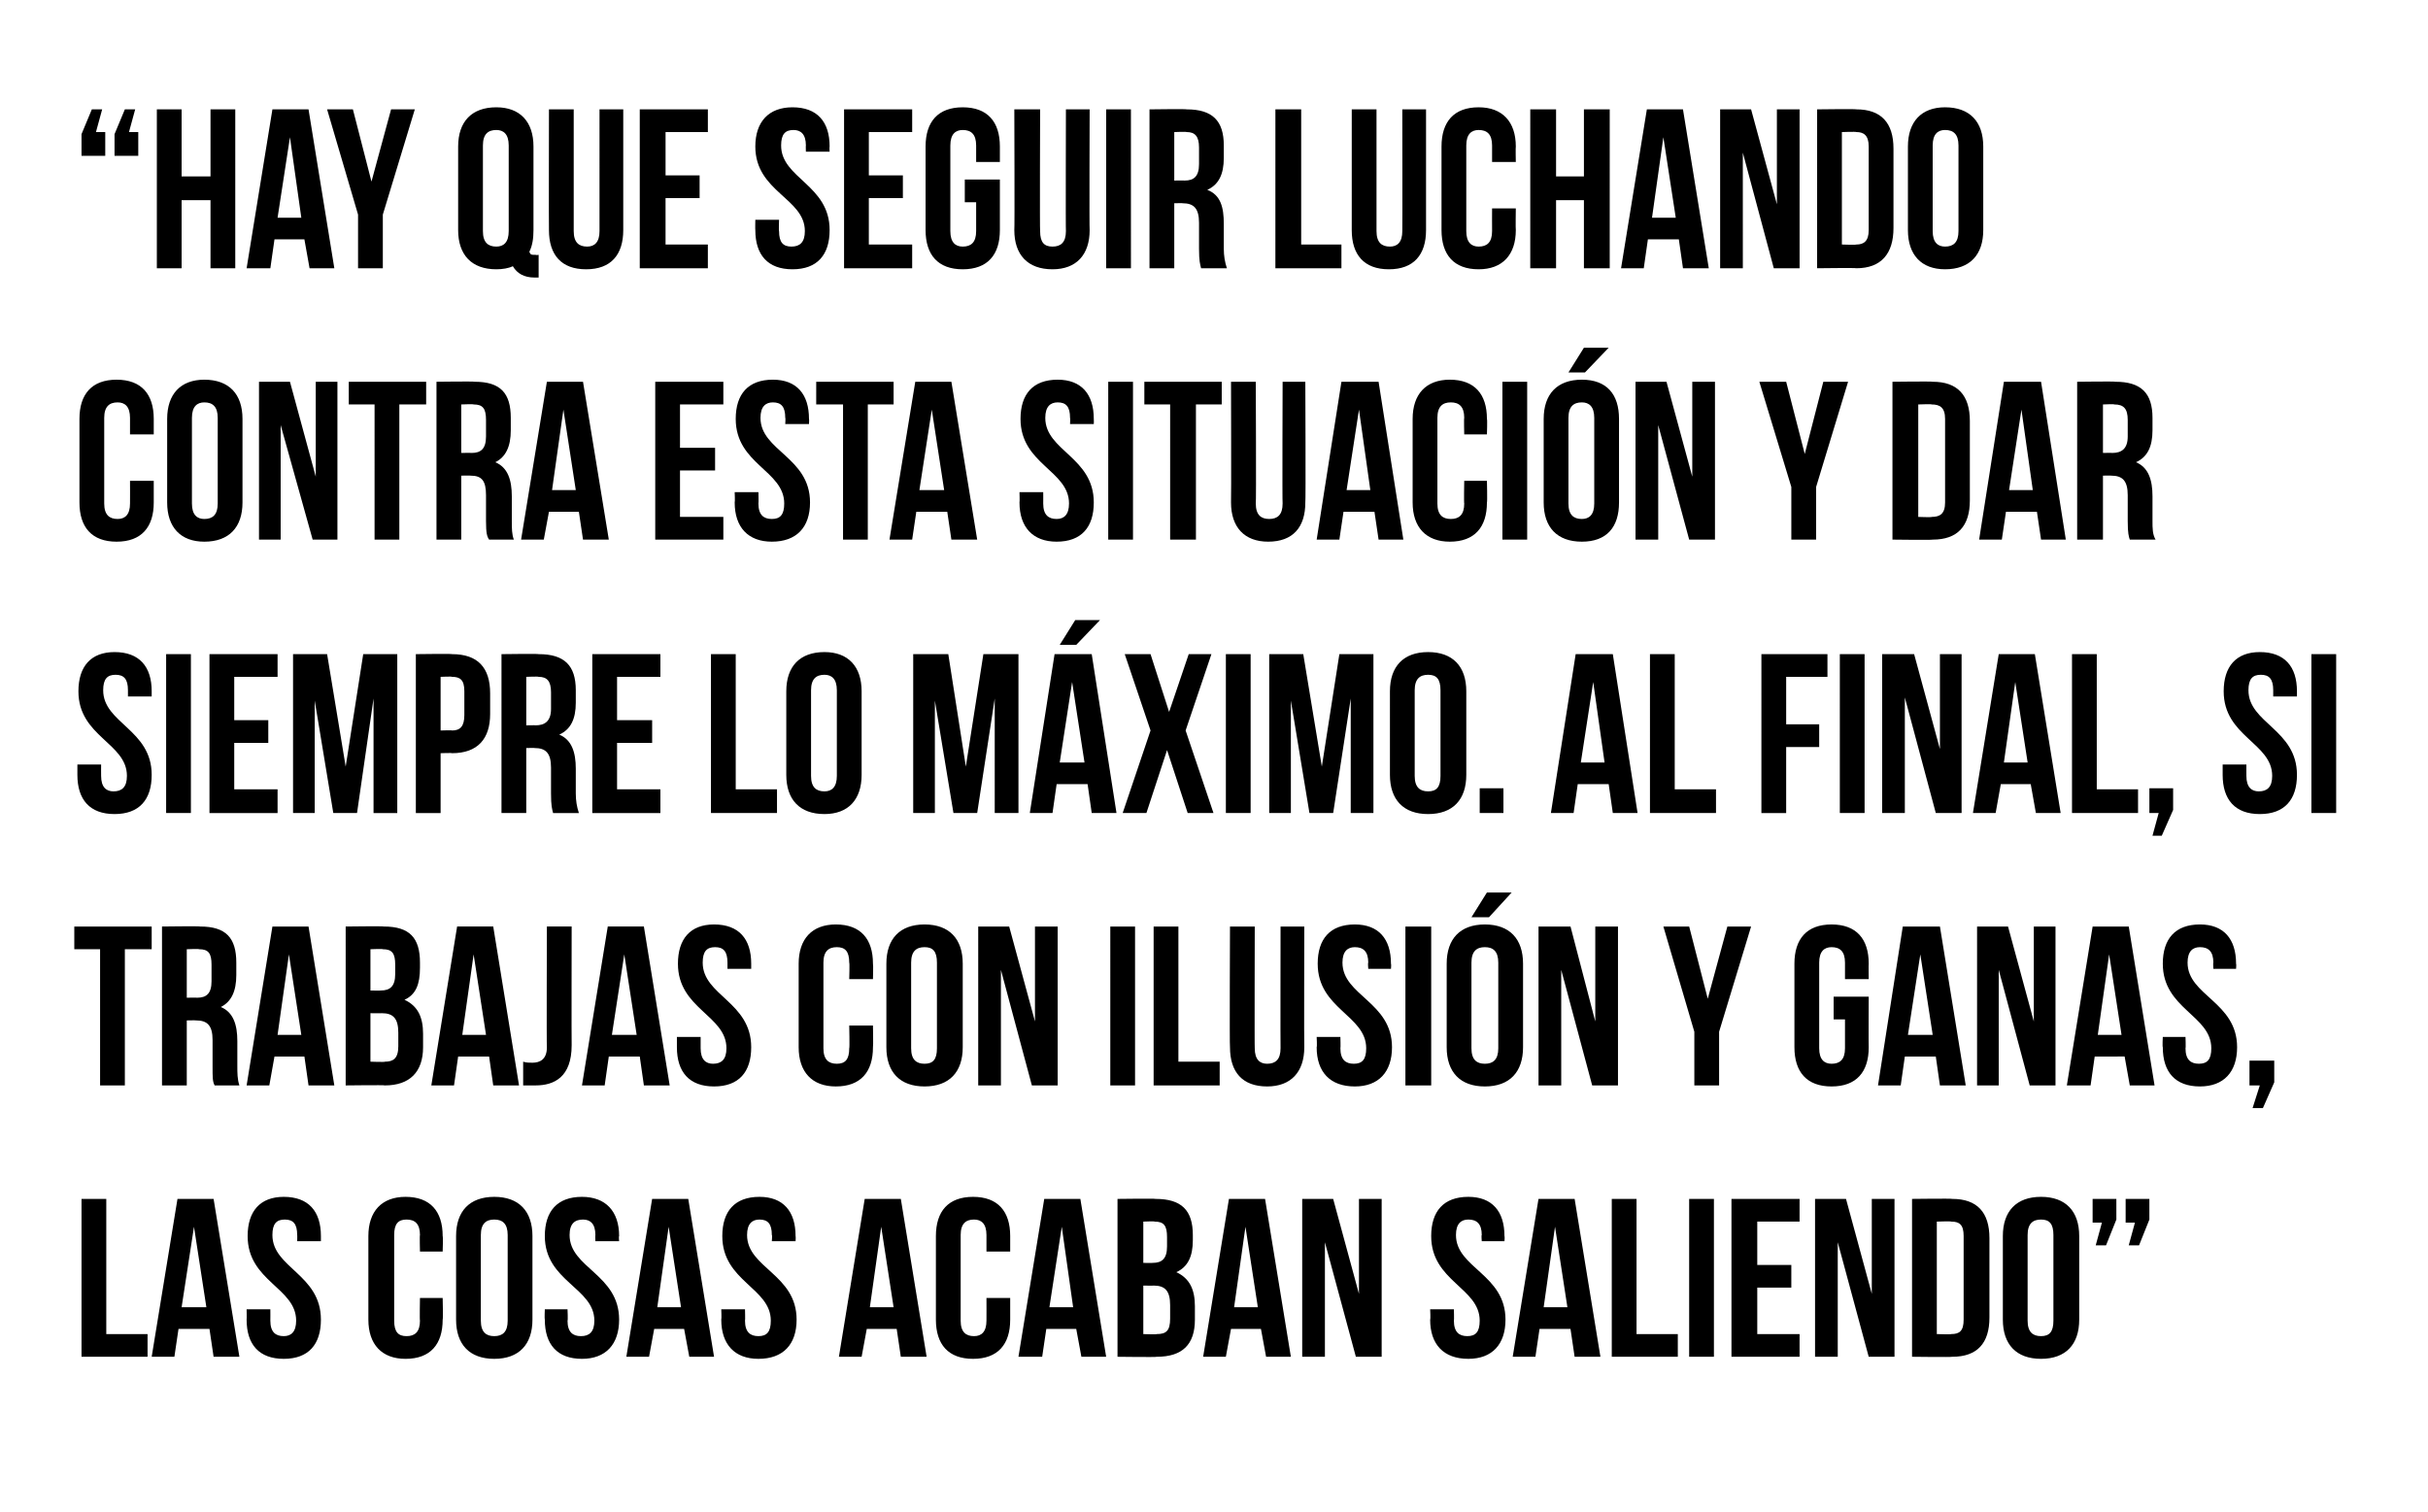
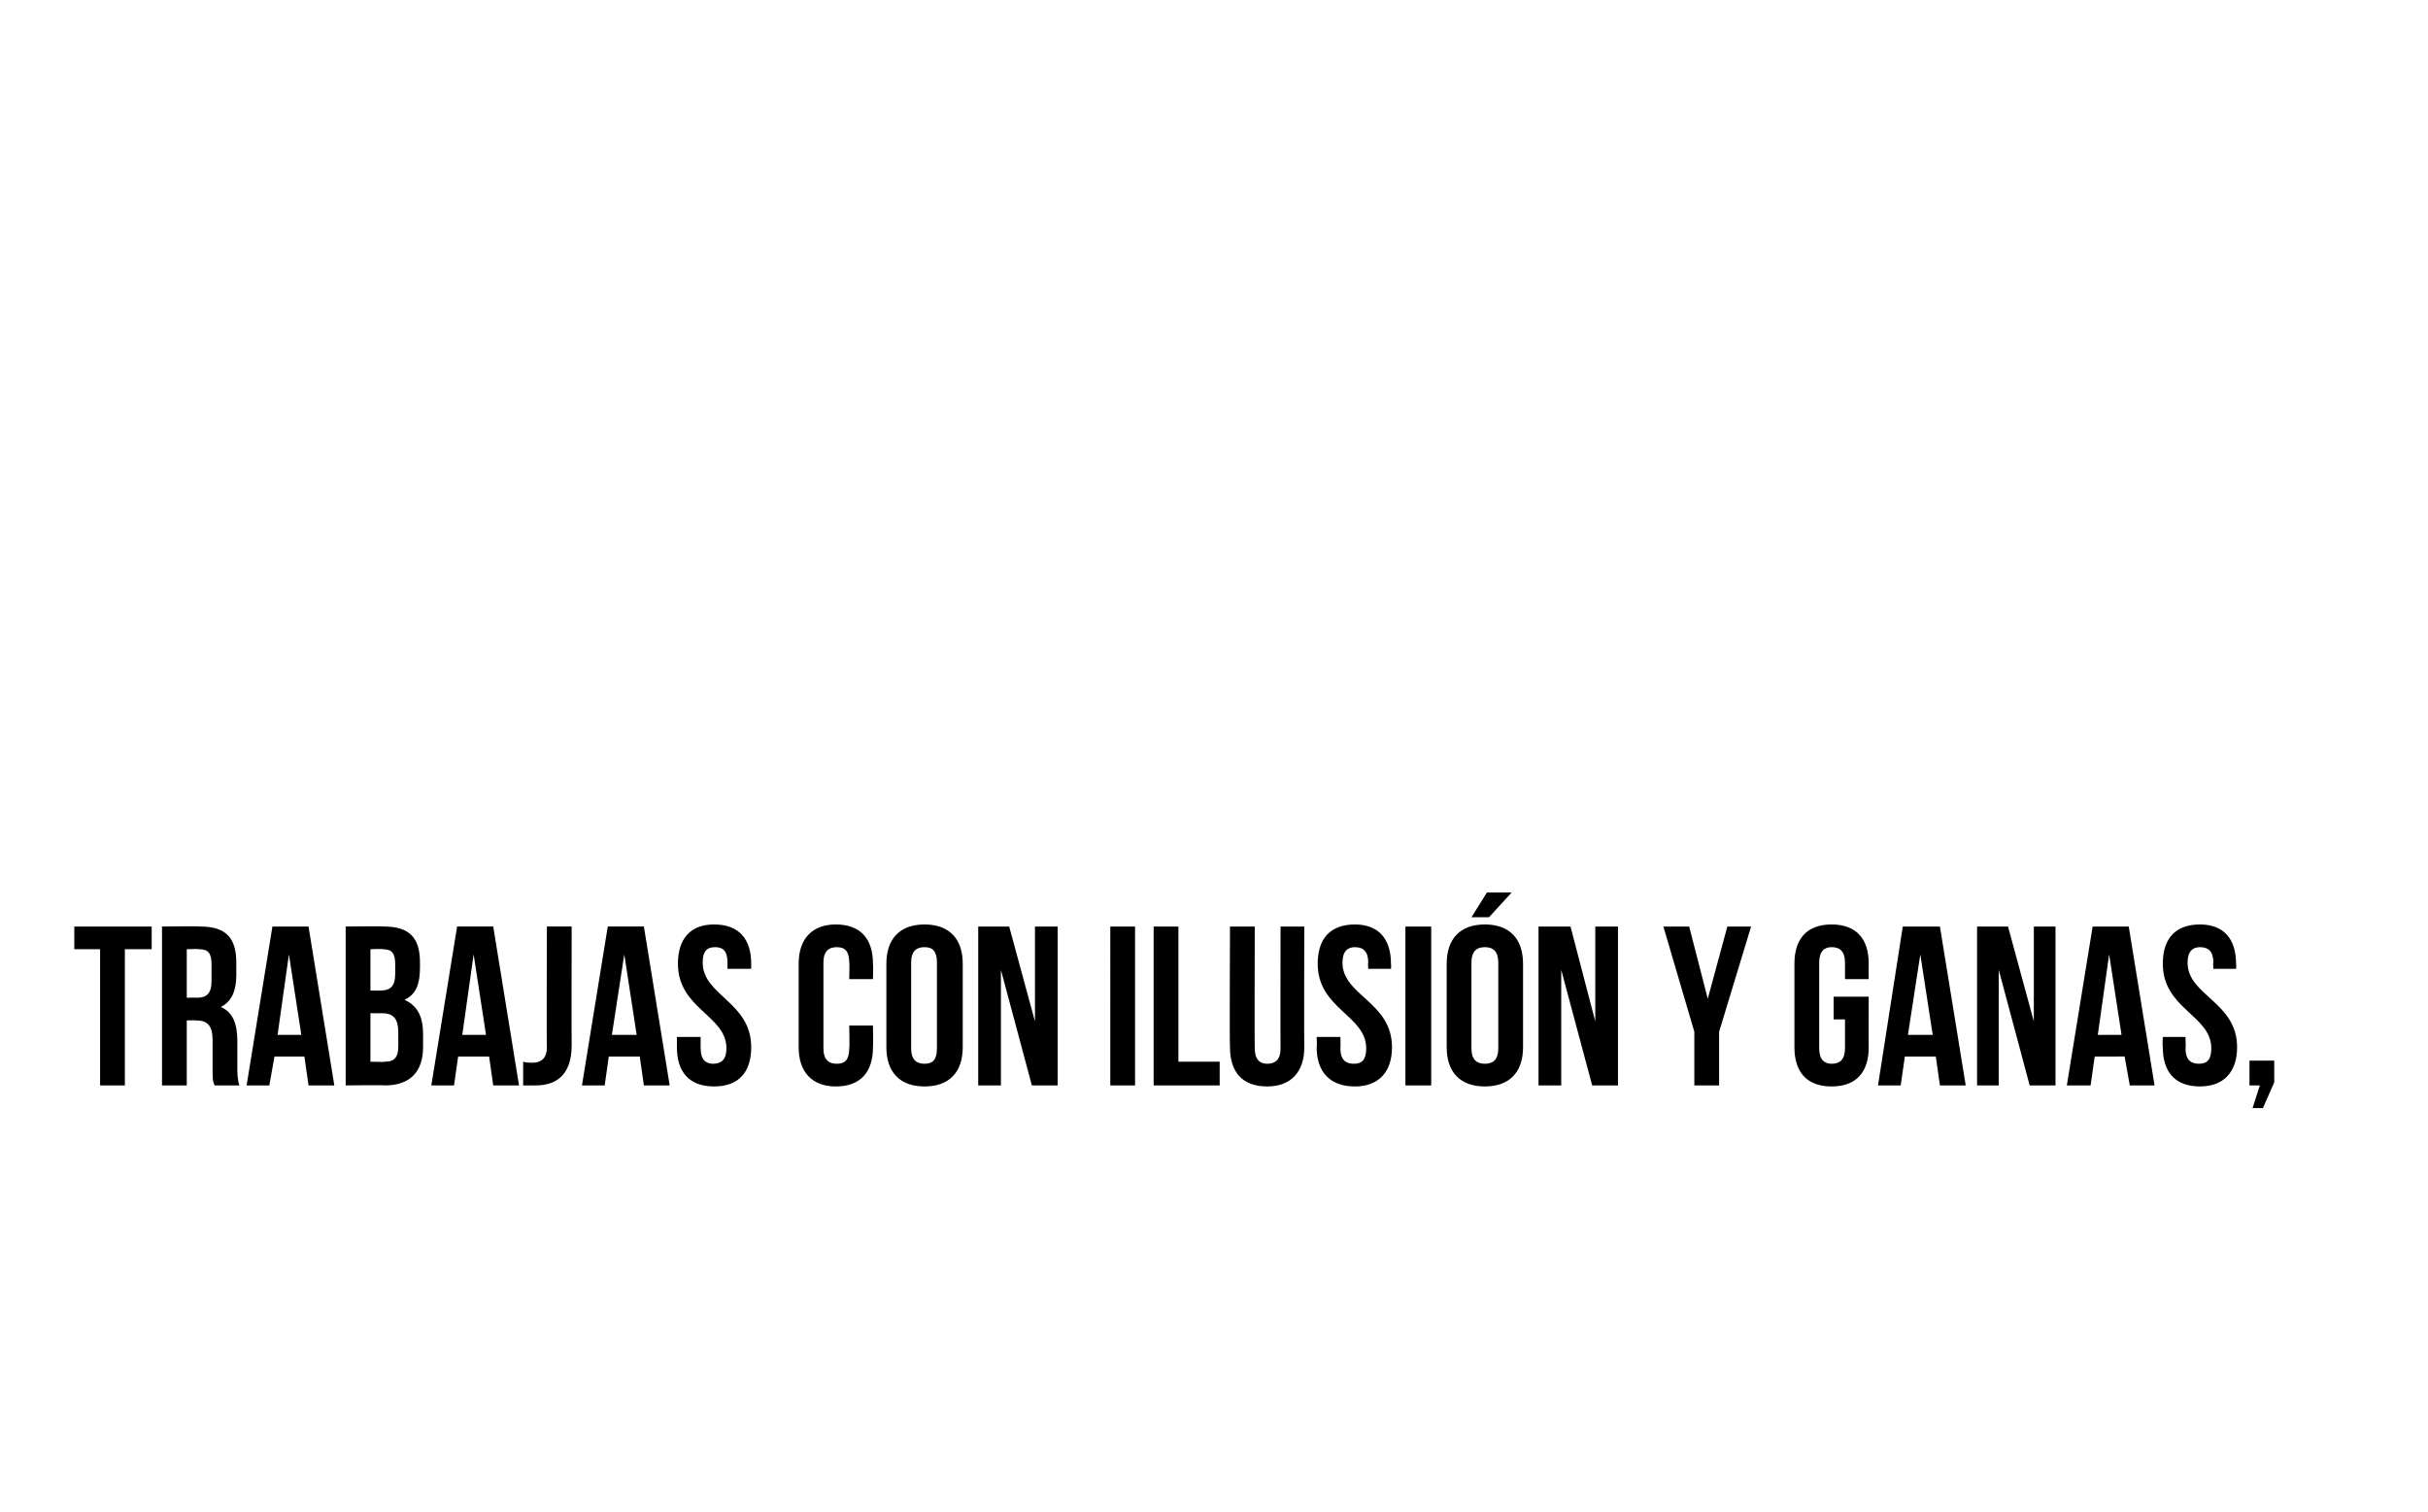
<svg xmlns="http://www.w3.org/2000/svg" version="1.1" width="235.3px" height="146.5px" viewBox="0 0 235.3 146.5">
  <desc>Hay que seguir luchando contra esta situaci n y dar siempre lo m ximo Al final, si trabajas con ilusi n y ganas, la</desc>
  <defs />
  <g id="Polygon58920">
-     <path d="m7.9 116.2h2.4v13.1h4v2.2H7.9v-15.3zm15.3 15.3h-2.5l-.4-2.7h-3l-.4 2.7h-2.2l2.5-15.3h3.5l2.5 15.3zm-5.6-4.8h2.4l-1.2-7.8l-1.2 7.8zm9.9-10.7c2.4 0 3.6 1.4 3.6 3.8v.5h-2.3s.02-.61 0-.6c0-1.1-.4-1.5-1.2-1.5c-.8 0-1.2.4-1.2 1.5c0 3.2 4.7 3.8 4.7 8.2c0 2.4-1.2 3.8-3.6 3.8c-2.4 0-3.6-1.4-3.6-3.8c.02-.05 0-1 0-1h2.3s.01 1.11 0 1.1c0 1.1.5 1.5 1.3 1.5c.7 0 1.2-.4 1.2-1.5c0-3.2-4.7-3.8-4.7-8.2c0-2.4 1.2-3.8 3.5-3.8zm15.4 9.8s.05 2.05 0 2.1c0 2.4-1.2 3.8-3.6 3.8c-2.3 0-3.6-1.4-3.6-3.8v-8.1c0-2.4 1.3-3.8 3.6-3.8c2.4 0 3.6 1.4 3.6 3.8c.05.05 0 1.5 0 1.5h-2.2s-.04-1.61 0-1.6c0-1.1-.5-1.5-1.3-1.5c-.8 0-1.2.4-1.2 1.5v8.3c0 1.1.4 1.5 1.2 1.5c.8 0 1.3-.4 1.3-1.5c-.04.01 0-2.2 0-2.2h2.2zm3.7 2.2c0 1.1.5 1.5 1.3 1.5c.8 0 1.3-.4 1.3-1.5v-8.3c0-1.1-.5-1.5-1.3-1.5c-.8 0-1.3.4-1.3 1.5v8.3zm-2.4-8.2c0-2.4 1.3-3.8 3.7-3.8c2.4 0 3.7 1.4 3.7 3.8v8.1c0 2.4-1.3 3.8-3.7 3.8c-2.4 0-3.7-1.4-3.7-3.8v-8.1zm12.2-3.8c2.3 0 3.6 1.4 3.6 3.8c-.05.05 0 .5 0 .5h-2.3s-.03-.61 0-.6c0-1.1-.5-1.5-1.2-1.5c-.8 0-1.3.4-1.3 1.5c0 3.2 4.8 3.8 4.8 8.2c0 2.4-1.3 3.8-3.6 3.8c-2.4 0-3.6-1.4-3.6-3.8c-.04-.05 0-1 0-1h2.2s.05 1.11 0 1.1c0 1.1.5 1.5 1.3 1.5c.8 0 1.3-.4 1.3-1.5c0-3.2-4.8-3.8-4.8-8.2c0-2.4 1.2-3.8 3.6-3.8zm12.8 15.5h-2.4l-.5-2.7h-2.9l-.5 2.7h-2.2l2.5-15.3h3.5l2.5 15.3zm-5.5-4.8h2.3l-1.2-7.8l-1.1 7.8zm9.9-10.7c2.3 0 3.5 1.4 3.5 3.8c.03.05 0 .5 0 .5h-2.3s.05-.61 0-.6c0-1.1-.4-1.5-1.2-1.5c-.7 0-1.2.4-1.2 1.5c0 3.2 4.8 3.8 4.8 8.2c0 2.4-1.3 3.8-3.7 3.8c-2.3 0-3.6-1.4-3.6-3.8c.04-.05 0-1 0-1h2.3s.03 1.11 0 1.1c0 1.1.5 1.5 1.3 1.5c.8 0 1.2-.4 1.2-1.5c0-3.2-4.7-3.8-4.7-8.2c0-2.4 1.2-3.8 3.6-3.8zm16.2 15.5h-2.5l-.4-2.7H84l-.5 2.7h-2.2l2.5-15.3h3.5l2.5 15.3zm-5.5-4.8h2.3l-1.2-7.8l-1.1 7.8zm13.6-.9v2.1c0 2.4-1.2 3.8-3.6 3.8c-2.4 0-3.6-1.4-3.6-3.8v-8.1c0-2.4 1.2-3.8 3.6-3.8c2.4 0 3.6 1.4 3.6 3.8v1.5h-2.3v-1.6c0-1.1-.5-1.5-1.2-1.5c-.8 0-1.3.4-1.3 1.5v8.3c0 1.1.5 1.5 1.3 1.5c.7 0 1.2-.4 1.2-1.5c.01.01 0-2.2 0-2.2h2.3zm9.3 5.7h-2.4l-.5-2.7h-2.9l-.4 2.7h-2.3l2.5-15.3h3.5l2.5 15.3zm-5.5-4.8h2.3l-1.1-7.8l-1.2 7.8zm13.9-7v.5c0 1.6-.5 2.6-1.6 3.1c1.3.6 1.8 1.7 1.8 3.3v1.3c0 2.4-1.2 3.6-3.7 3.6c.04.05-3.8 0-3.8 0v-15.3s3.68-.05 3.7 0c2.5 0 3.6 1.1 3.6 3.5zm-4.8 4.9v4.7s1.34.05 1.3 0c.9 0 1.3-.3 1.3-1.5v-1.3c0-1.4-.5-1.9-1.6-1.9c.03.02-1 0-1 0zm0-6.2v4s.9.02.9 0c.9 0 1.4-.4 1.4-1.6v-.9c0-1.1-.3-1.5-1.2-1.5c.02-.05-1.1 0-1.1 0zm14.3 13.1h-2.4l-.5-2.7h-2.9l-.5 2.7h-2.2l2.5-15.3h3.5l2.5 15.3zm-5.5-4.8h2.3l-1.2-7.8l-1.1 7.8zm8.8-6.3v11.1h-2.2v-15.3h3l2.5 9.2v-9.2h2.2v15.3h-2.5l-3-11.1zm13.9-4.4c2.3 0 3.5 1.4 3.5 3.8c.04.05 0 .5 0 .5h-2.2s-.05-.61 0-.6c0-1.1-.5-1.5-1.3-1.5c-.7 0-1.2.4-1.2 1.5c0 3.2 4.8 3.8 4.8 8.2c0 2.4-1.3 3.8-3.6 3.8c-2.4 0-3.7-1.4-3.7-3.8c.05-.05 0-1 0-1h2.3s.03 1.11 0 1.1c0 1.1.5 1.5 1.3 1.5c.8 0 1.2-.4 1.2-1.5c0-3.2-4.7-3.8-4.7-8.2c0-2.4 1.2-3.8 3.6-3.8zm12.8 15.5h-2.5l-.4-2.7h-3l-.4 2.7h-2.2l2.5-15.3h3.5l2.5 15.3zm-5.5-4.8h2.3l-1.2-7.8l-1.1 7.8zm6.6-10.5h2.4v13.1h4v2.2h-6.4v-15.3zm7.5 0h2.4v15.3h-2.4v-15.3zm6.6 6.4h3.3v2.2h-3.3v4.5h4.1v2.2h-6.6v-15.3h6.6v2.2h-4.1v4.2zm7.8-2.2v11.1h-2.2v-15.3h3l2.5 9.2v-9.2h2.2v15.3h-2.5l-3-11.1zm7.2-4.2s3.86-.05 3.9 0c2.4 0 3.6 1.3 3.6 3.8v7.7c0 2.5-1.2 3.8-3.6 3.8c-.04.05-3.9 0-3.9 0v-15.3zm2.4 2.2v10.9s1.41.05 1.4 0c.8 0 1.2-.3 1.2-1.4v-8.1c0-1.1-.4-1.4-1.2-1.4c.01-.05-1.4 0-1.4 0zm8.8 9.6c0 1.1.5 1.5 1.3 1.5c.8 0 1.2-.4 1.2-1.5v-8.3c0-1.1-.4-1.5-1.2-1.5c-.8 0-1.3.4-1.3 1.5v8.3zm-2.4-8.2c0-2.4 1.3-3.8 3.7-3.8c2.4 0 3.7 1.4 3.7 3.8v8.1c0 2.4-1.3 3.8-3.7 3.8c-2.4 0-3.7-1.4-3.7-3.8v-8.1zm8.7-1.3v-2.3h2.3v2l-1 2.5h-1l.6-2.2h-.9zm3.2 0v-2.3h2.3v2l-1 2.5h-1l.6-2.2h-.9z" stroke="none" fill="#000" />
-   </g>
+     </g>
  <g id="Polygon58919">
    <path d="m7.2 89.8h7.5v2.2h-2.6v13.2H9.7V92H7.2v-2.2zm13.6 15.4c-.2-.4-.2-.7-.2-1.9v-2.5c0-1.4-.5-1.9-1.6-1.9c-.03-.02-.9 0-.9 0v6.3h-2.4V89.8s3.66-.05 3.7 0c2.5 0 3.5 1.1 3.5 3.5v1.2c0 1.6-.5 2.6-1.5 3.1c1.2.5 1.6 1.7 1.6 3.3v2.4c0 .7 0 1.3.2 1.9h-2.4zM18.1 92v4.7s.98-.02 1 0c.9 0 1.4-.4 1.4-1.6v-1.6c0-1.1-.3-1.5-1.2-1.5c0-.05-1.2 0-1.2 0zm14.3 13.2h-2.5l-.4-2.8h-2.9l-.5 2.8h-2.2l2.5-15.4h3.5l2.5 15.4zm-5.5-4.9h2.3L28 92.5l-1.1 7.8zm13.8-7v.5c0 1.6-.4 2.6-1.5 3.1c1.3.6 1.8 1.7 1.8 3.3v1.3c0 2.4-1.3 3.7-3.7 3.7c.02-.05-3.8 0-3.8 0V89.8s3.66-.05 3.7 0c2.5 0 3.5 1.1 3.5 3.5zm-4.8 4.9v4.7s1.42.05 1.4 0c.8 0 1.3-.3 1.3-1.5v-1.3c0-1.4-.5-1.9-1.6-1.9c.01.02-1.1 0-1.1 0zm0-6.2v4s.98.02 1 0c.9 0 1.4-.4 1.4-1.6v-.9c0-1.1-.3-1.5-1.2-1.5c0-.05-1.2 0-1.2 0zm14.4 13.2h-2.5l-.4-2.8h-3l-.4 2.8h-2.2l2.5-15.4h3.5l2.5 15.4zm-5.5-4.9h2.3l-1.2-7.8l-1.1 7.8zm5.9 2.6c.3.1.6.1.9.1c.7 0 1.4-.3 1.4-1.5c-.04 0 0-11.7 0-11.7h2.4s-.02 11.52 0 11.5c0 3.1-1.7 3.9-3.5 3.9h-1.2v-2.3zm14.2 2.3h-2.5l-.4-2.8h-3l-.4 2.8h-2.2l2.5-15.4h3.5l2.5 15.4zm-5.6-4.9h2.4l-1.2-7.8l-1.2 7.8zm9.9-10.7c2.4 0 3.6 1.4 3.6 3.8v.5h-2.3v-.6c0-1.1-.4-1.5-1.2-1.5c-.8 0-1.2.4-1.2 1.5c0 3.2 4.7 3.8 4.7 8.2c0 2.4-1.2 3.8-3.6 3.8c-2.4 0-3.6-1.4-3.6-3.8v-1h2.3v1.1c0 1.1.5 1.5 1.2 1.5c.8 0 1.3-.4 1.3-1.5c0-3.2-4.7-3.8-4.7-8.2c0-2.4 1.2-3.8 3.5-3.8zm15.4 9.8s.04 2.05 0 2.1c0 2.4-1.2 3.8-3.6 3.8c-2.3 0-3.6-1.4-3.6-3.8v-8.1c0-2.4 1.3-3.8 3.6-3.8c2.4 0 3.6 1.4 3.6 3.8c.04.05 0 1.5 0 1.5h-2.3s.05-1.61 0-1.6c0-1.1-.4-1.5-1.2-1.5c-.8 0-1.3.4-1.3 1.5v8.3c0 1.1.5 1.5 1.3 1.5c.8 0 1.2-.4 1.2-1.5c.05.01 0-2.2 0-2.2h2.3zm3.7 2.2c0 1.1.5 1.5 1.3 1.5c.8 0 1.2-.4 1.2-1.5v-8.3c0-1.1-.4-1.5-1.2-1.5c-.8 0-1.3.4-1.3 1.5v8.3zm-2.4-8.2c0-2.4 1.3-3.8 3.7-3.8c2.4 0 3.7 1.4 3.7 3.8v8.1c0 2.4-1.3 3.8-3.7 3.8c-2.4 0-3.7-1.4-3.7-3.8v-8.1zM97 94v11.2h-2.2V89.8h3l2.5 9.2v-9.2h2.2v15.4H100L97 94zm10.6-4.2h2.4v15.4h-2.4V89.8zm4.2 0h2.4v13.1h4v2.3h-6.4V89.8zm9.8 0s-.03 11.83 0 11.8c0 1.1.5 1.5 1.2 1.5c.8 0 1.3-.4 1.3-1.5c-.02.03 0-11.8 0-11.8h2.3s-.03 11.68 0 11.7c0 2.4-1.3 3.8-3.6 3.8c-2.4 0-3.6-1.4-3.6-3.8c-.05-.02 0-11.7 0-11.7h2.4zm9.7-.2c2.3 0 3.5 1.4 3.5 3.8c.04.05 0 .5 0 .5h-2.2s-.05-.61 0-.6c0-1.1-.5-1.5-1.3-1.5c-.7 0-1.2.4-1.2 1.5c0 3.2 4.8 3.8 4.8 8.2c0 2.4-1.3 3.8-3.6 3.8c-2.4 0-3.7-1.4-3.7-3.8c.05-.05 0-1 0-1h2.3s.03 1.11 0 1.1c0 1.1.5 1.5 1.3 1.5c.8 0 1.2-.4 1.2-1.5c0-3.2-4.7-3.8-4.7-8.2c0-2.4 1.2-3.8 3.6-3.8zm4.9.2h2.5v15.4h-2.5V89.8zm6.4 11.8c0 1.1.5 1.5 1.3 1.5c.8 0 1.3-.4 1.3-1.5v-8.3c0-1.1-.5-1.5-1.3-1.5c-.8 0-1.3.4-1.3 1.5v8.3zm-2.4-8.2c0-2.4 1.3-3.8 3.7-3.8c2.4 0 3.7 1.4 3.7 3.8v8.1c0 2.4-1.3 3.8-3.7 3.8c-2.4 0-3.7-1.4-3.7-3.8v-8.1zm6.3-6.9l-2.2 2.4h-1.7l1.5-2.4h2.4zm4.8 7.5v11.2h-2.2V89.8h3.1l2.4 9.2v-9.2h2.2v15.4h-2.5l-3-11.2zm12.9 6l-3-10.2h2.5l1.8 7l1.9-7h2.3l-3.1 10.2v5.2h-2.4V100zm13.5-3.4h3.4s-.02 4.85 0 4.9c0 2.4-1.2 3.8-3.6 3.8c-2.4 0-3.6-1.4-3.6-3.8v-8.1c0-2.4 1.2-3.8 3.6-3.8c2.4 0 3.6 1.4 3.6 3.8c-.02.05 0 1.5 0 1.5h-2.3v-1.6c0-1.1-.5-1.5-1.3-1.5c-.7 0-1.2.4-1.2 1.5v8.3c0 1.1.5 1.5 1.2 1.5c.8 0 1.3-.4 1.3-1.5v-2.8h-1.1v-2.2zm12.8 8.6H188l-.4-2.8h-3l-.4 2.8H182l2.4-15.4h3.6l2.5 15.4zm-5.6-4.9h2.4l-1.2-7.8l-1.2 7.8zm8.8-6.3v11.2h-2.1V89.8h3l2.5 9.2v-9.2h2.1v15.4h-2.5l-3-11.2zm15.1 11.2h-2.4l-.5-2.8H203l-.4 2.8h-2.3l2.5-15.4h3.5l2.5 15.4zm-5.5-4.9h2.3l-1.2-7.8l-1.1 7.8zm9.9-10.7c2.3 0 3.5 1.4 3.5 3.8c.04.05 0 .5 0 .5h-2.2s-.04-.61 0-.6c0-1.1-.5-1.5-1.3-1.5c-.7 0-1.2.4-1.2 1.5c0 3.2 4.8 3.8 4.8 8.2c0 2.4-1.3 3.8-3.6 3.8c-2.4 0-3.6-1.4-3.6-3.8c-.05-.05 0-1 0-1h2.2s.04 1.11 0 1.1c0 1.1.5 1.5 1.3 1.5c.8 0 1.2-.4 1.2-1.5c0-3.2-4.7-3.8-4.7-8.2c0-2.4 1.2-3.8 3.6-3.8zm4.8 15.6v-2.4h2.4v2.1l-1.1 2.5h-1l.7-2.2h-1z" stroke="none" fill="#000" />
  </g>
  <g id="Polygon58918">
-     <path d="m11.1 63.2c2.4 0 3.6 1.4 3.6 3.8v.5h-2.3v-.6c0-1.1-.4-1.5-1.2-1.5c-.8 0-1.2.4-1.2 1.5c0 3.2 4.7 3.8 4.7 8.2c0 2.4-1.2 3.8-3.6 3.8c-2.4 0-3.6-1.4-3.6-3.8v-1h2.3s-.01 1.11 0 1.1c0 1.1.5 1.5 1.2 1.5c.8 0 1.3-.4 1.3-1.5c0-3.2-4.7-3.8-4.7-8.2c0-2.4 1.2-3.8 3.5-3.8zm5 .2h2.4v15.4h-2.4V63.4zm6.6 6.4h3.3v2.2h-3.3v4.5h4.2v2.3h-6.6V63.4h6.6v2.2h-4.2v4.2zm10.8 4.5l1.7-10.9h3.3v15.4h-2.3V67.7l-1.6 11.1h-2.3l-1.8-10.9v10.9h-2.1V63.4h3.3l1.8 10.9zm14-7.1v2c0 2.4-1.2 3.8-3.7 3.8c.05-.04-1.1 0-1.1 0v5.8h-2.4V63.4s3.55-.05 3.5 0c2.5 0 3.7 1.3 3.7 3.8zm-4.8-1.6v5.2s1.15-.04 1.1 0c.8 0 1.2-.4 1.2-1.5V67c0-1.1-.4-1.4-1.2-1.4c.05-.05-1.1 0-1.1 0zm10.9 13.2c-.1-.4-.2-.7-.2-1.9v-2.5c0-1.4-.5-1.9-1.6-1.9c.04-.02-.8 0-.8 0v6.3h-2.4V63.4s3.63-.05 3.6 0c2.5 0 3.6 1.1 3.6 3.5v1.2c0 1.6-.5 2.6-1.6 3.1c1.2.5 1.6 1.7 1.6 3.3v2.4c0 .7.1 1.3.3 1.9h-2.5zM51 65.6v4.7s.95-.02.9 0c.9 0 1.5-.4 1.5-1.6v-1.6c0-1.1-.4-1.5-1.2-1.5c-.03-.05-1.2 0-1.2 0zm8.8 4.2h3.4v2.2h-3.4v4.5h4.2v2.3h-6.6V63.4h6.6v2.2h-4.2v4.2zm9.1-6.4h2.4v13.1h4v2.3h-6.4V63.4zm9.7 11.8c0 1.1.5 1.5 1.3 1.5c.7 0 1.2-.4 1.2-1.5v-8.3c0-1.1-.5-1.5-1.2-1.5c-.8 0-1.3.4-1.3 1.5v8.3zM76.2 67c0-2.4 1.3-3.8 3.7-3.8c2.3 0 3.6 1.4 3.6 3.8v8.1c0 2.4-1.3 3.8-3.6 3.8c-2.4 0-3.7-1.4-3.7-3.8V67zm17.4 7.3l1.7-10.9h3.4v15.4h-2.3V67.7l-1.7 11.1h-2.3l-1.8-10.9v10.9h-2.1V63.4h3.4l1.7 10.9zm14.6 4.5h-2.4l-.4-2.8h-3l-.4 2.8h-2.2l2.4-15.4h3.6l2.4 15.4zm-5.5-4.9h2.4l-1.2-7.8l-1.2 7.8zm3.9-13.8l-2.3 2.4h-1.6l1.5-2.4h2.4zm10.8 3.3l-2.5 7.4l2.7 8h-2.5l-2-6.1l-2 6.1h-2.3l2.7-8l-2.5-7.4h2.5l1.8 5.6l1.9-5.6h2.2zm1.4 0h2.4v15.4h-2.4V63.4zm9.3 10.9l1.7-10.9h3.3v15.4h-2.2V67.7l-1.7 11.1h-2.3l-1.8-10.9v10.9H123V63.4h3.3l1.8 10.9zm9 .9c0 1.1.5 1.5 1.3 1.5c.8 0 1.2-.4 1.2-1.5v-8.3c0-1.1-.4-1.5-1.2-1.5c-.8 0-1.3.4-1.3 1.5v8.3zm-2.4-8.2c0-2.4 1.3-3.8 3.7-3.8c2.4 0 3.7 1.4 3.7 3.8v8.1c0 2.4-1.3 3.8-3.7 3.8c-2.4 0-3.7-1.4-3.7-3.8V67zm11 9.4v2.4h-2.3v-2.4h2.3zm13 2.4h-2.4l-.4-2.8h-3l-.4 2.8h-2.2l2.4-15.4h3.6l2.4 15.4zm-5.5-4.9h2.3l-1.1-7.8l-1.2 7.8zm6.7-10.5h2.4v13.1h4v2.3h-6.4V63.4zm13.2 6.8h3.2v2.2h-3.2v6.4h-2.4V63.4h6.4v2.2h-4v4.6zm5.2-6.8h2.4v15.4h-2.4V63.4zm6.3 4.2v11.2h-2.2V63.4h3.1l2.5 9.2v-9.2h2.1v15.4h-2.5l-3-11.2zm15.1 11.2h-2.4l-.5-2.8h-2.9l-.5 2.8h-2.2l2.5-15.4h3.5l2.5 15.4zm-5.5-4.9h2.3l-1.2-7.8l-1.1 7.8zm6.6-10.5h2.4v13.1h4v2.3h-6.4V63.4zm7.5 15.4v-2.4h2.3v2.1l-1.1 2.5h-.9l.6-2.2h-.9zM219 63.2c2.4 0 3.6 1.4 3.6 3.8v.5h-2.3v-.6c0-1.1-.4-1.5-1.2-1.5c-.8 0-1.2.4-1.2 1.5c0 3.2 4.7 3.8 4.7 8.2c0 2.4-1.2 3.8-3.6 3.8c-2.4 0-3.6-1.4-3.6-3.8v-1h2.3s-.01 1.11 0 1.1c0 1.1.5 1.5 1.2 1.5c.8 0 1.3-.4 1.3-1.5c0-3.2-4.7-3.8-4.7-8.2c0-2.4 1.2-3.8 3.5-3.8zm5 .2h2.4v15.4H224V63.4z" stroke="none" fill="#000" />
-   </g>
+     </g>
  <g id="Polygon58917">
-     <path d="m14.9 46.6v2.1c0 2.4-1.2 3.8-3.6 3.8c-2.4 0-3.6-1.4-3.6-3.8v-8.1c0-2.4 1.2-3.8 3.6-3.8c2.4 0 3.6 1.4 3.6 3.8v1.5h-2.3v-1.6c0-1.1-.5-1.5-1.2-1.5c-.8 0-1.3.4-1.3 1.5v8.3c0 1.1.5 1.5 1.3 1.5c.7 0 1.2-.4 1.2-1.5c.01.01 0-2.2 0-2.2h2.3zm3.7 2.2c0 1.1.5 1.5 1.2 1.5c.8 0 1.3-.4 1.3-1.5v-8.3c0-1.1-.5-1.5-1.3-1.5c-.7 0-1.2.4-1.2 1.5v8.3zm-2.4-8.2c0-2.4 1.3-3.8 3.6-3.8c2.4 0 3.7 1.4 3.7 3.8v8.1c0 2.4-1.3 3.8-3.7 3.8c-2.3 0-3.6-1.4-3.6-3.8v-8.1zm11 .6v11.1h-2.1V37h3l2.5 9.2V37h2.1v15.3h-2.4l-3.1-11.1zm6.6-4.2h7.5v2.2h-2.6v13.1h-2.4V39.2h-2.5V37zm13.6 15.3c-.2-.3-.3-.6-.3-1.8V48c0-1.4-.4-1.9-1.5-1.9c-.03-.02-.9 0-.9 0v6.2h-2.4V37s3.66-.05 3.7 0c2.5 0 3.5 1.1 3.5 3.5v1.2c0 1.6-.5 2.6-1.5 3.1c1.2.5 1.6 1.7 1.6 3.3v2.4c0 .7 0 1.3.2 1.8h-2.4zm-2.7-13.1v4.7s.98-.02 1 0c.9 0 1.4-.4 1.4-1.6v-1.6c0-1.1-.3-1.5-1.2-1.5c0-.05-1.2 0-1.2 0zM59 52.3h-2.5l-.4-2.7h-2.9l-.5 2.7h-2.2L53 37h3.5L59 52.3zm-5.5-4.8h2.3l-1.2-7.8l-1.1 7.8zm12.4-4.1h3.4v2.2h-3.4v4.5h4.2v2.2h-6.6V37h6.6v2.2h-4.2v4.2zm9-6.6c2.3 0 3.5 1.4 3.5 3.8c.03.05 0 .5 0 .5h-2.3s.04-.61 0-.6c0-1.1-.4-1.5-1.2-1.5c-.7 0-1.2.4-1.2 1.5c0 3.2 4.8 3.8 4.8 8.2c0 2.4-1.3 3.8-3.7 3.8c-2.3 0-3.6-1.4-3.6-3.8c.04-.05 0-1 0-1h2.3s.03 1.11 0 1.1c0 1.1.5 1.5 1.3 1.5c.8 0 1.2-.4 1.2-1.5c0-3.2-4.7-3.8-4.7-8.2c0-2.4 1.2-3.8 3.6-3.8zm4.2.2h7.5v2.2h-2.5v13.1h-2.4V39.2h-2.6V37zm15.6 15.3h-2.5l-.4-2.7h-3l-.4 2.7h-2.2L88.7 37h3.5l2.5 15.3zm-5.6-4.8h2.4l-1.2-7.8l-1.2 7.8zm13.4-10.7c2.3 0 3.5 1.4 3.5 3.8c.02.05 0 .5 0 .5h-2.3s.03-.61 0-.6c0-1.1-.4-1.5-1.2-1.5c-.7 0-1.2.4-1.2 1.5c0 3.2 4.7 3.8 4.7 8.2c0 2.4-1.2 3.8-3.6 3.8c-2.3 0-3.6-1.4-3.6-3.8c.03-.05 0-1 0-1h2.3s.01 1.11 0 1.1c0 1.1.5 1.5 1.3 1.5c.7 0 1.2-.4 1.2-1.5c0-3.2-4.7-3.8-4.7-8.2c0-2.4 1.2-3.8 3.6-3.8zm4.9.2h2.4v15.3h-2.4V37zm3.5 0h7.5v2.2h-2.5v13.1h-2.5V39.2h-2.5V37zm10.8 0s.05 11.83 0 11.8c0 1.1.5 1.5 1.3 1.5c.8 0 1.3-.4 1.3-1.5c-.04.03 0-11.8 0-11.8h2.2s.05 11.68 0 11.7c0 2.4-1.2 3.8-3.6 3.8c-2.3 0-3.6-1.4-3.6-3.8c.03-.02 0-11.7 0-11.7h2.4zM136 52.3h-2.4l-.4-2.7h-3l-.4 2.7h-2.2L130 37h3.6l2.4 15.3zm-5.5-4.8h2.3l-1.1-7.8l-1.2 7.8zm13.6-.9s.05 2.05 0 2.1c0 2.4-1.2 3.8-3.6 3.8c-2.3 0-3.6-1.4-3.6-3.8v-8.1c0-2.4 1.3-3.8 3.6-3.8c2.4 0 3.6 1.4 3.6 3.8c.05.05 0 1.5 0 1.5h-2.2s-.04-1.61 0-1.6c0-1.1-.5-1.5-1.3-1.5c-.8 0-1.3.4-1.3 1.5v8.3c0 1.1.5 1.5 1.3 1.5c.8 0 1.3-.4 1.3-1.5c-.04.01 0-2.2 0-2.2h2.2zm1.5-9.6h2.4v15.3h-2.4V37zm6.4 11.8c0 1.1.5 1.5 1.3 1.5c.7 0 1.2-.4 1.2-1.5v-8.3c0-1.1-.5-1.5-1.2-1.5c-.8 0-1.3.4-1.3 1.5v8.3zm-2.4-8.2c0-2.4 1.3-3.8 3.7-3.8c2.4 0 3.6 1.4 3.6 3.8v8.1c0 2.4-1.2 3.8-3.6 3.8c-2.4 0-3.7-1.4-3.7-3.8v-8.1zm6.3-6.9l-2.3 2.4H152l1.5-2.4h2.4zm4.8 7.5v11.1h-2.2V37h3l2.5 9.2V37h2.2v15.3h-2.5l-3-11.1zm12.9 6L170.5 37h2.6l1.8 7l1.8-7h2.4L176 47.2v5.1h-2.4v-5.1zm9.8-10.2s3.86-.05 3.9 0c2.4 0 3.6 1.3 3.6 3.8v7.7c0 2.5-1.2 3.8-3.6 3.8c-.04.05-3.9 0-3.9 0V37zm2.5 2.2v10.9s1.32.05 1.3 0c.8 0 1.3-.3 1.3-1.4v-8.1c0-1.1-.5-1.4-1.3-1.4c.02-.05-1.3 0-1.3 0zm14.3 13.1h-2.4l-.4-2.7h-3l-.4 2.7h-2.2l2.4-15.3h3.6l2.4 15.3zm-5.5-4.8h2.3l-1.1-7.8l-1.2 7.8zm11.7 4.8c-.1-.3-.2-.6-.2-1.8V48c0-1.4-.5-1.9-1.6-1.9c0-.02-.8 0-.8 0v6.2h-2.5V37s3.7-.05 3.7 0c2.5 0 3.6 1.1 3.6 3.5v1.2c0 1.6-.5 2.6-1.6 3.1c1.2.5 1.6 1.7 1.6 3.3v2.4c0 .7 0 1.3.3 1.8h-2.5zm-2.6-13.1v4.7s.91-.02.9 0c.9 0 1.5-.4 1.5-1.6v-1.6c0-1.1-.4-1.5-1.3-1.5c.03-.05-1.1 0-1.1 0z" stroke="none" fill="#000" />
-   </g>
+     </g>
  <g id="Polygon58916">
-     <path d="m10.2 12.8v2.3H7.9V13l1-2.4h1l-.6 2.2h.9zm3.2 0v2.3h-2.3V13l1-2.4h1l-.6 2.2h.9zM17.6 26h-2.4V10.6h2.4v6.5h2.8v-6.5h2.4V26h-2.4v-6.6h-2.8v6.6zm14.8 0H30l-.5-2.8h-2.9l-.4 2.8h-2.3l2.5-15.4h3.5L32.4 26zm-5.5-4.9h2.3l-1.1-7.8l-1.2 7.8zm7.8-.3l-3-10.2h2.5l1.8 7l1.9-7h2.3l-3.1 10.2v5.2h-2.4v-5.2zm9.7-6.6c0-2.4 1.3-3.8 3.7-3.8c2.3 0 3.6 1.4 3.6 3.8v8.1c0 .8-.1 1.5-.4 2.1c.1.3.2.3.6.3c.05.04.3 0 .3 0v2.2h-.4c-1 0-1.7-.4-2.1-1.1c-.4.2-1 .3-1.6.3c-2.4 0-3.7-1.4-3.7-3.8v-8.1zm2.4 8.2c0 1.1.5 1.5 1.3 1.5c.7 0 1.2-.4 1.2-1.5v-8.3c0-1.1-.5-1.5-1.2-1.5c-.8 0-1.3.4-1.3 1.5v8.3zm8.8-11.8v11.8c0 1.1.5 1.5 1.3 1.5c.7 0 1.2-.4 1.2-1.5V10.6h2.3v11.7c0 2.4-1.2 3.8-3.6 3.8c-2.4 0-3.6-1.4-3.6-3.8c-.02-.02 0-11.7 0-11.7h2.4zm8.9 6.4h3.3v2.2h-3.3v4.5h4.1v2.3H62V10.6h6.6v2.2h-4.1v4.2zm12.3-6.6c2.4 0 3.6 1.4 3.6 3.8c-.03.05 0 .5 0 .5h-2.3s-.02-.61 0-.6c0-1.1-.5-1.5-1.2-1.5c-.8 0-1.2.4-1.2 1.5c0 3.2 4.7 3.8 4.7 8.2c0 2.4-1.2 3.8-3.6 3.8c-2.4 0-3.6-1.4-3.6-3.8c-.02-.05 0-1 0-1h2.3s-.04 1.11 0 1.1c0 1.1.4 1.5 1.2 1.5c.8 0 1.3-.4 1.3-1.5c0-3.2-4.8-3.8-4.8-8.2c0-2.4 1.3-3.8 3.6-3.8zm7.4 6.6h3.3v2.2h-3.3v4.5h4.2v2.3h-6.6V10.6h6.6v2.2h-4.2v4.2zm9.3.4h3.4v4.9c0 2.4-1.2 3.8-3.6 3.8c-2.4 0-3.6-1.4-3.6-3.8v-8.1c0-2.4 1.2-3.8 3.6-3.8c2.4 0 3.6 1.4 3.6 3.8v1.5h-2.3v-1.6c0-1.1-.5-1.5-1.3-1.5c-.7 0-1.2.4-1.2 1.5v8.3c0 1.1.5 1.5 1.2 1.5c.8 0 1.3-.4 1.3-1.5v-2.8h-1.1v-2.2zm7.3-6.8s-.04 11.83 0 11.8c0 1.1.4 1.5 1.2 1.5c.8 0 1.3-.4 1.3-1.5c-.03.03 0-11.8 0-11.8h2.3s-.04 11.68 0 11.7c0 2.4-1.3 3.8-3.6 3.8c-2.4 0-3.7-1.4-3.7-3.8c.04-.02 0-11.7 0-11.7h2.5zm6.4 0h2.4V26h-2.4V10.6zm9.2 15.4c-.1-.4-.2-.7-.2-1.9v-2.5c0-1.4-.5-1.9-1.6-1.9c.04-.02-.8 0-.8 0v6.3h-2.4V10.6s3.64-.05 3.6 0c2.5 0 3.6 1.1 3.6 3.5v1.2c0 1.6-.5 2.6-1.6 3.1c1.3.5 1.6 1.7 1.6 3.3v2.4c0 .7.1 1.3.3 1.9h-2.5zm-2.6-13.2v4.7s.95-.02 1 0c.9 0 1.4-.4 1.4-1.6v-1.6c0-1.1-.4-1.5-1.2-1.5c-.03-.05-1.2 0-1.2 0zm9.8-2.2h2.5v13.1h3.9v2.3h-6.4V10.6zm9.8 0v11.8c0 1.1.5 1.5 1.3 1.5c.7 0 1.2-.4 1.2-1.5c.02.03 0-11.8 0-11.8h2.3v11.7c0 2.4-1.2 3.8-3.6 3.8c-2.4 0-3.6-1.4-3.6-3.8V10.6h2.4zm13.5 9.6s-.03 2.05 0 2.1c0 2.4-1.3 3.8-3.6 3.8c-2.4 0-3.6-1.4-3.6-3.8v-8.1c0-2.4 1.2-3.8 3.6-3.8c2.3 0 3.6 1.4 3.6 3.8c-.03.05 0 1.5 0 1.5h-2.3v-1.6c0-1.1-.5-1.5-1.3-1.5c-.7 0-1.2.4-1.2 1.5v8.3c0 1.1.5 1.5 1.2 1.5c.8 0 1.3-.4 1.3-1.5c-.01.01 0-2.2 0-2.2h2.3zm3.9 5.8h-2.5V10.6h2.5v6.5h2.7v-6.5h2.5V26h-2.5v-6.6h-2.7v6.6zm14.8 0h-2.5l-.4-2.8h-3l-.4 2.8h-2.2l2.5-15.4h3.5l2.5 15.4zm-5.5-4.9h2.3l-1.2-7.8l-1.1 7.8zm8.8-6.3V26h-2.2V10.6h3l2.5 9.2v-9.2h2.2V26h-2.5l-3-11.2zm7.2-4.2s3.82-.05 3.8 0c2.4 0 3.6 1.3 3.6 3.8v7.7c0 2.5-1.2 3.9-3.6 3.9c.02-.05-3.8 0-3.8 0V10.6zm2.4 2.2v10.9s1.37.05 1.4 0c.7 0 1.2-.3 1.2-1.4v-8.1c0-1.1-.5-1.4-1.2-1.4c-.03-.05-1.4 0-1.4 0zm8.8 9.6c0 1.1.5 1.5 1.2 1.5c.8 0 1.3-.4 1.3-1.5v-8.3c0-1.1-.5-1.5-1.3-1.5c-.7 0-1.2.4-1.2 1.5v8.3zm-2.4-8.2c0-2.4 1.3-3.8 3.6-3.8c2.4 0 3.7 1.4 3.7 3.8v8.1c0 2.4-1.3 3.8-3.7 3.8c-2.3 0-3.6-1.4-3.6-3.8v-8.1z" stroke="none" fill="#000" />
-   </g>
+     </g>
</svg>